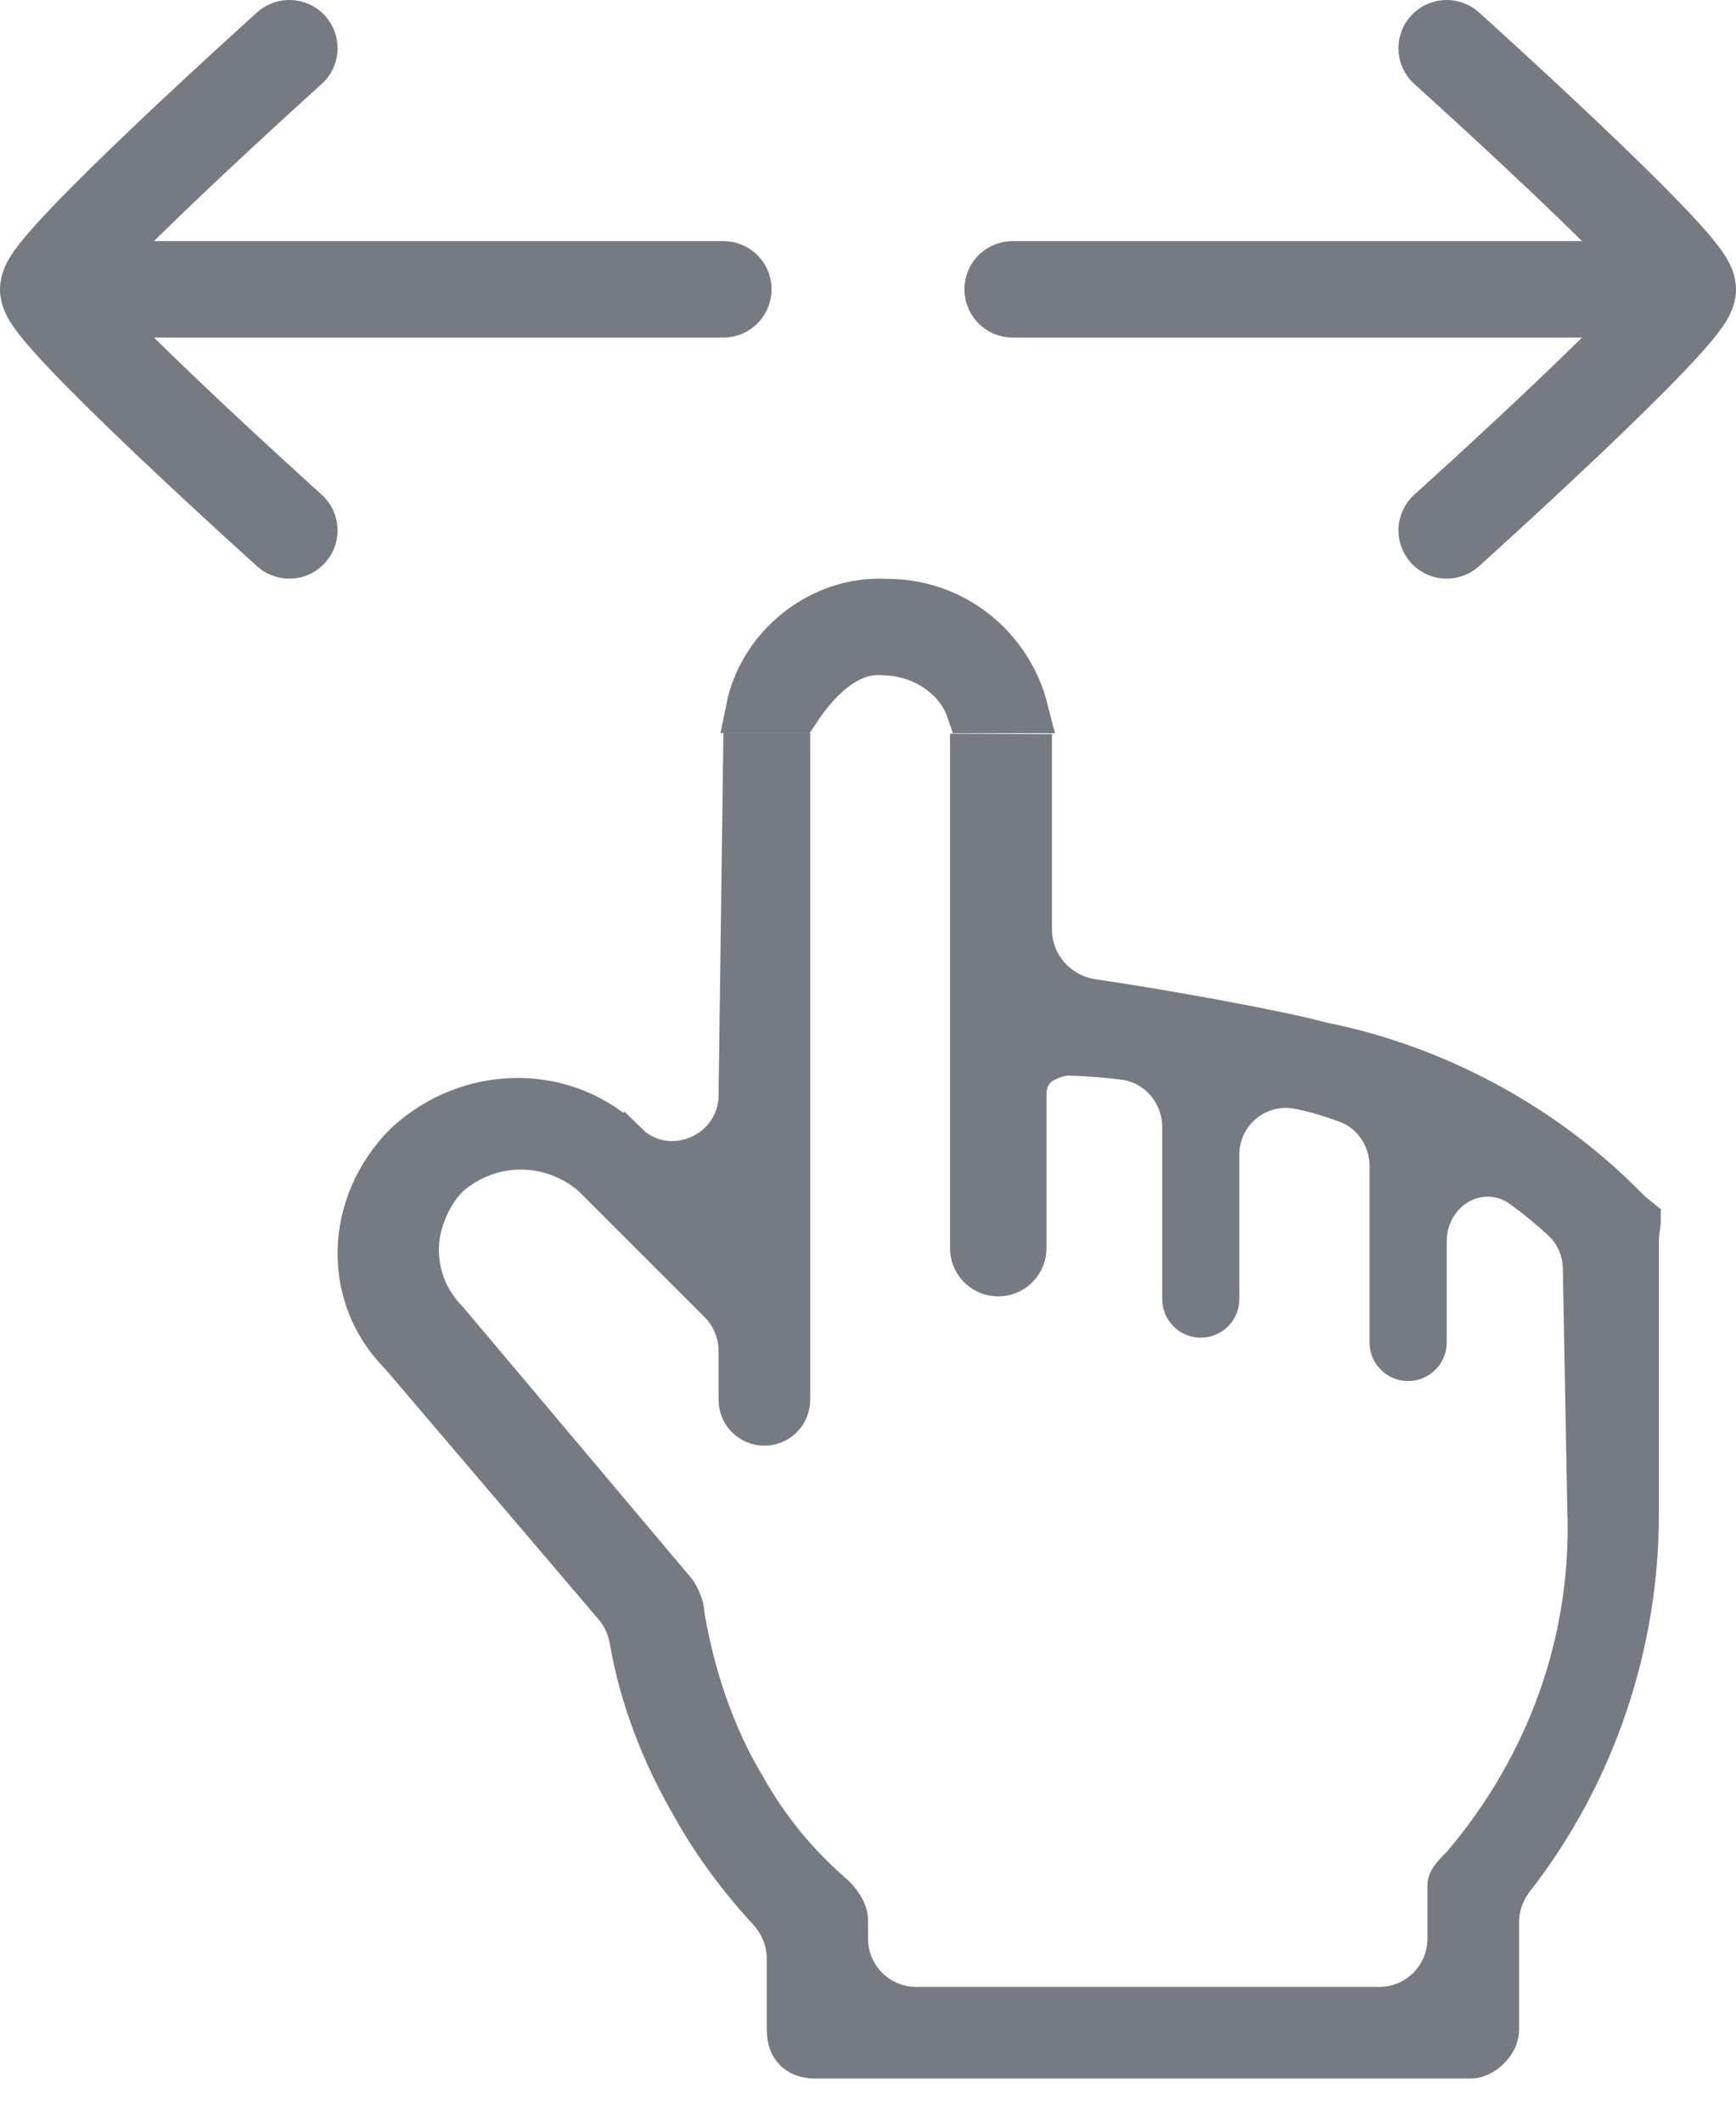
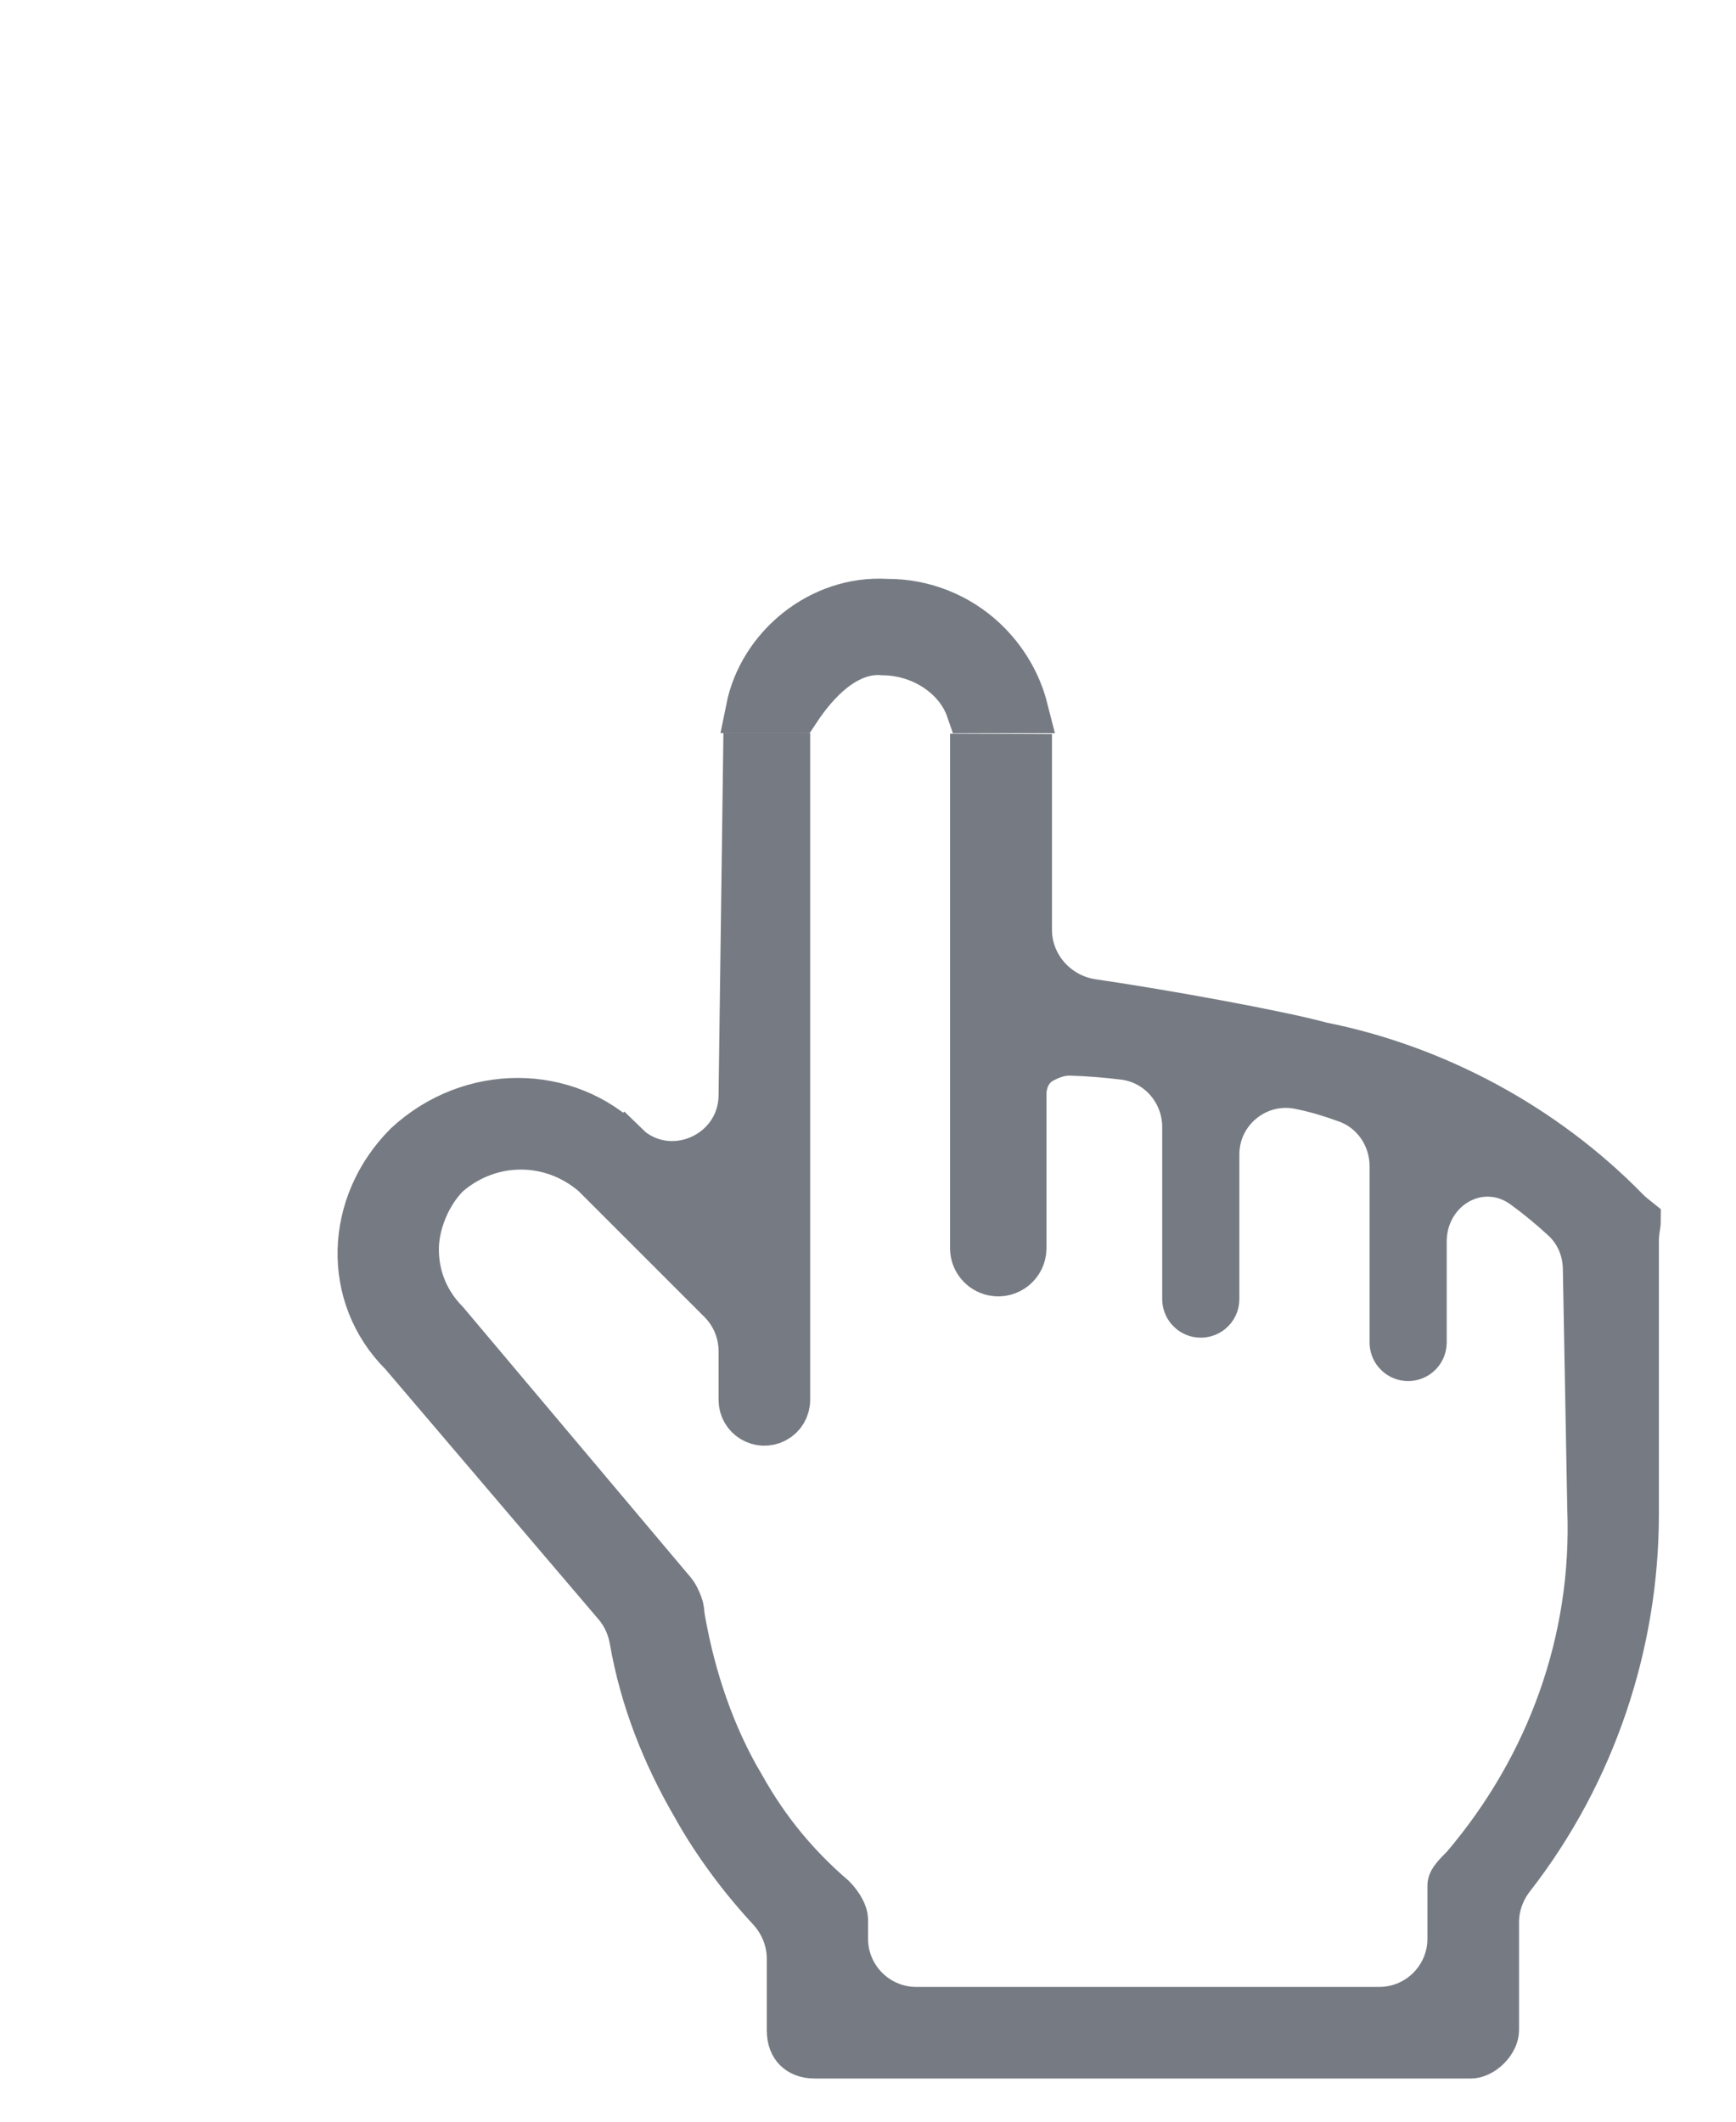
<svg xmlns="http://www.w3.org/2000/svg" width="36" height="44" viewBox="0 0 36 44" fill="none">
  <path d="M27.37 21.687L27.386 21.692L27.403 21.695C29.75 22.164 32.007 23.369 33.721 25.127C33.781 25.188 33.847 25.241 33.886 25.272C33.891 25.275 33.895 25.279 33.899 25.282C33.918 25.297 33.931 25.309 33.941 25.317C33.941 25.333 33.94 25.361 33.933 25.403C33.92 25.485 33.901 25.602 33.901 25.728V31.405C33.901 34.079 33.016 36.754 31.332 38.917C31.125 39.182 31.001 39.513 31.001 39.864V42.105C31.001 42.192 30.953 42.321 30.835 42.439C30.718 42.556 30.589 42.605 30.501 42.605H16.901C16.715 42.605 16.599 42.545 16.53 42.476C16.461 42.408 16.401 42.291 16.401 42.105V40.619C16.401 40.218 16.24 39.846 15.981 39.566C15.404 38.944 14.848 38.199 14.438 37.462L14.438 37.462L14.433 37.453C13.806 36.378 13.352 35.229 13.139 34.005C13.093 33.738 12.98 33.478 12.794 33.26L8.382 28.081L8.369 28.065L8.355 28.051C7.17 26.867 7.231 24.988 8.449 23.764C9.764 22.543 11.751 22.562 12.948 23.758L13.301 23.405L12.959 23.77C13.89 24.642 15.399 23.968 15.401 22.708L15.495 15.704C15.764 15.704 16.034 15.705 16.301 15.705V29.031C16.301 29.198 16.209 29.352 16.061 29.429C15.761 29.587 15.401 29.37 15.401 29.031V28.019C15.401 27.621 15.243 27.24 14.962 26.958L12.355 24.351L12.341 24.338L12.327 24.325C11.44 23.565 10.163 23.565 9.276 24.325L9.261 24.338L9.248 24.351C8.853 24.746 8.601 25.374 8.601 25.905C8.601 26.542 8.857 27.06 9.232 27.442L13.942 33.036C13.969 33.068 13.989 33.099 14.004 33.129C14.068 33.261 14.094 33.335 14.1 33.386C14.102 33.399 14.103 33.411 14.105 33.429C14.105 33.437 14.106 33.445 14.107 33.455C14.11 33.484 14.115 33.526 14.123 33.572C14.335 34.79 14.747 36.017 15.368 37.055C15.895 38 16.527 38.74 17.26 39.371C17.419 39.535 17.501 39.707 17.501 39.805V40.205C17.501 41.033 18.173 41.705 19.001 41.705H28.601C29.43 41.705 30.101 41.033 30.101 40.205V39.105C30.101 39.076 30.108 39.046 30.142 38.995C30.185 38.931 30.248 38.865 30.355 38.758L30.369 38.744L30.382 38.729C32.159 36.639 33.105 34.019 33.001 31.291L32.909 26.299C32.902 25.915 32.748 25.533 32.45 25.258C32.188 25.016 31.912 24.787 31.622 24.576C31.159 24.237 30.61 24.25 30.189 24.5C29.779 24.745 29.501 25.207 29.501 25.744V27.841C29.501 28.029 29.331 28.17 29.146 28.136C29.004 28.109 28.901 27.985 28.901 27.841V24.182C28.901 23.575 28.534 23.006 27.942 22.79C27.643 22.681 27.331 22.582 27.01 22.517C26.09 22.295 25.201 22.992 25.201 23.942V26.941C25.201 27.129 25.031 27.27 24.846 27.236C24.704 27.209 24.601 27.085 24.601 26.941V23.372C24.601 22.631 24.056 21.982 23.301 21.892C22.939 21.849 22.569 21.816 22.194 21.807C21.942 21.801 21.731 21.906 21.628 21.957C21.295 22.124 21.201 22.458 21.201 22.686V25.885C21.201 26.2 20.913 26.437 20.603 26.375C20.37 26.328 20.201 26.123 20.201 25.885V15.717C20.659 15.719 21.04 15.721 21.315 15.722V19.28C21.315 20.057 21.902 20.694 22.648 20.803C24.136 21.019 26.52 21.455 27.37 21.687ZM20.395 13.293C20.805 13.679 21.097 14.171 21.233 14.705L20.117 14.705C20.012 14.4 19.815 14.145 19.578 13.954C19.234 13.674 18.784 13.512 18.331 13.505C17.834 13.456 17.423 13.72 17.154 13.957C16.872 14.205 16.652 14.505 16.521 14.704L15.551 14.704C15.809 13.424 17.028 12.429 18.374 12.504L18.388 12.505L18.402 12.505C19.143 12.503 19.856 12.786 20.395 13.293Z" fill="#767B83" stroke="#767B83" />
-   <path d="M21 6H35M35 6C35 5.5 30 1 30 1M35 6C35 6.5 30 11 30 11" stroke="#767B83" stroke-width="2" stroke-linecap="round" stroke-linejoin="round" />
-   <path d="M15 6H1M1 6C1 5.5 6 1 6 1M1 6C1 6.5 6 11 6 11" stroke="#767B83" stroke-width="2" stroke-linecap="round" stroke-linejoin="round" />
</svg>